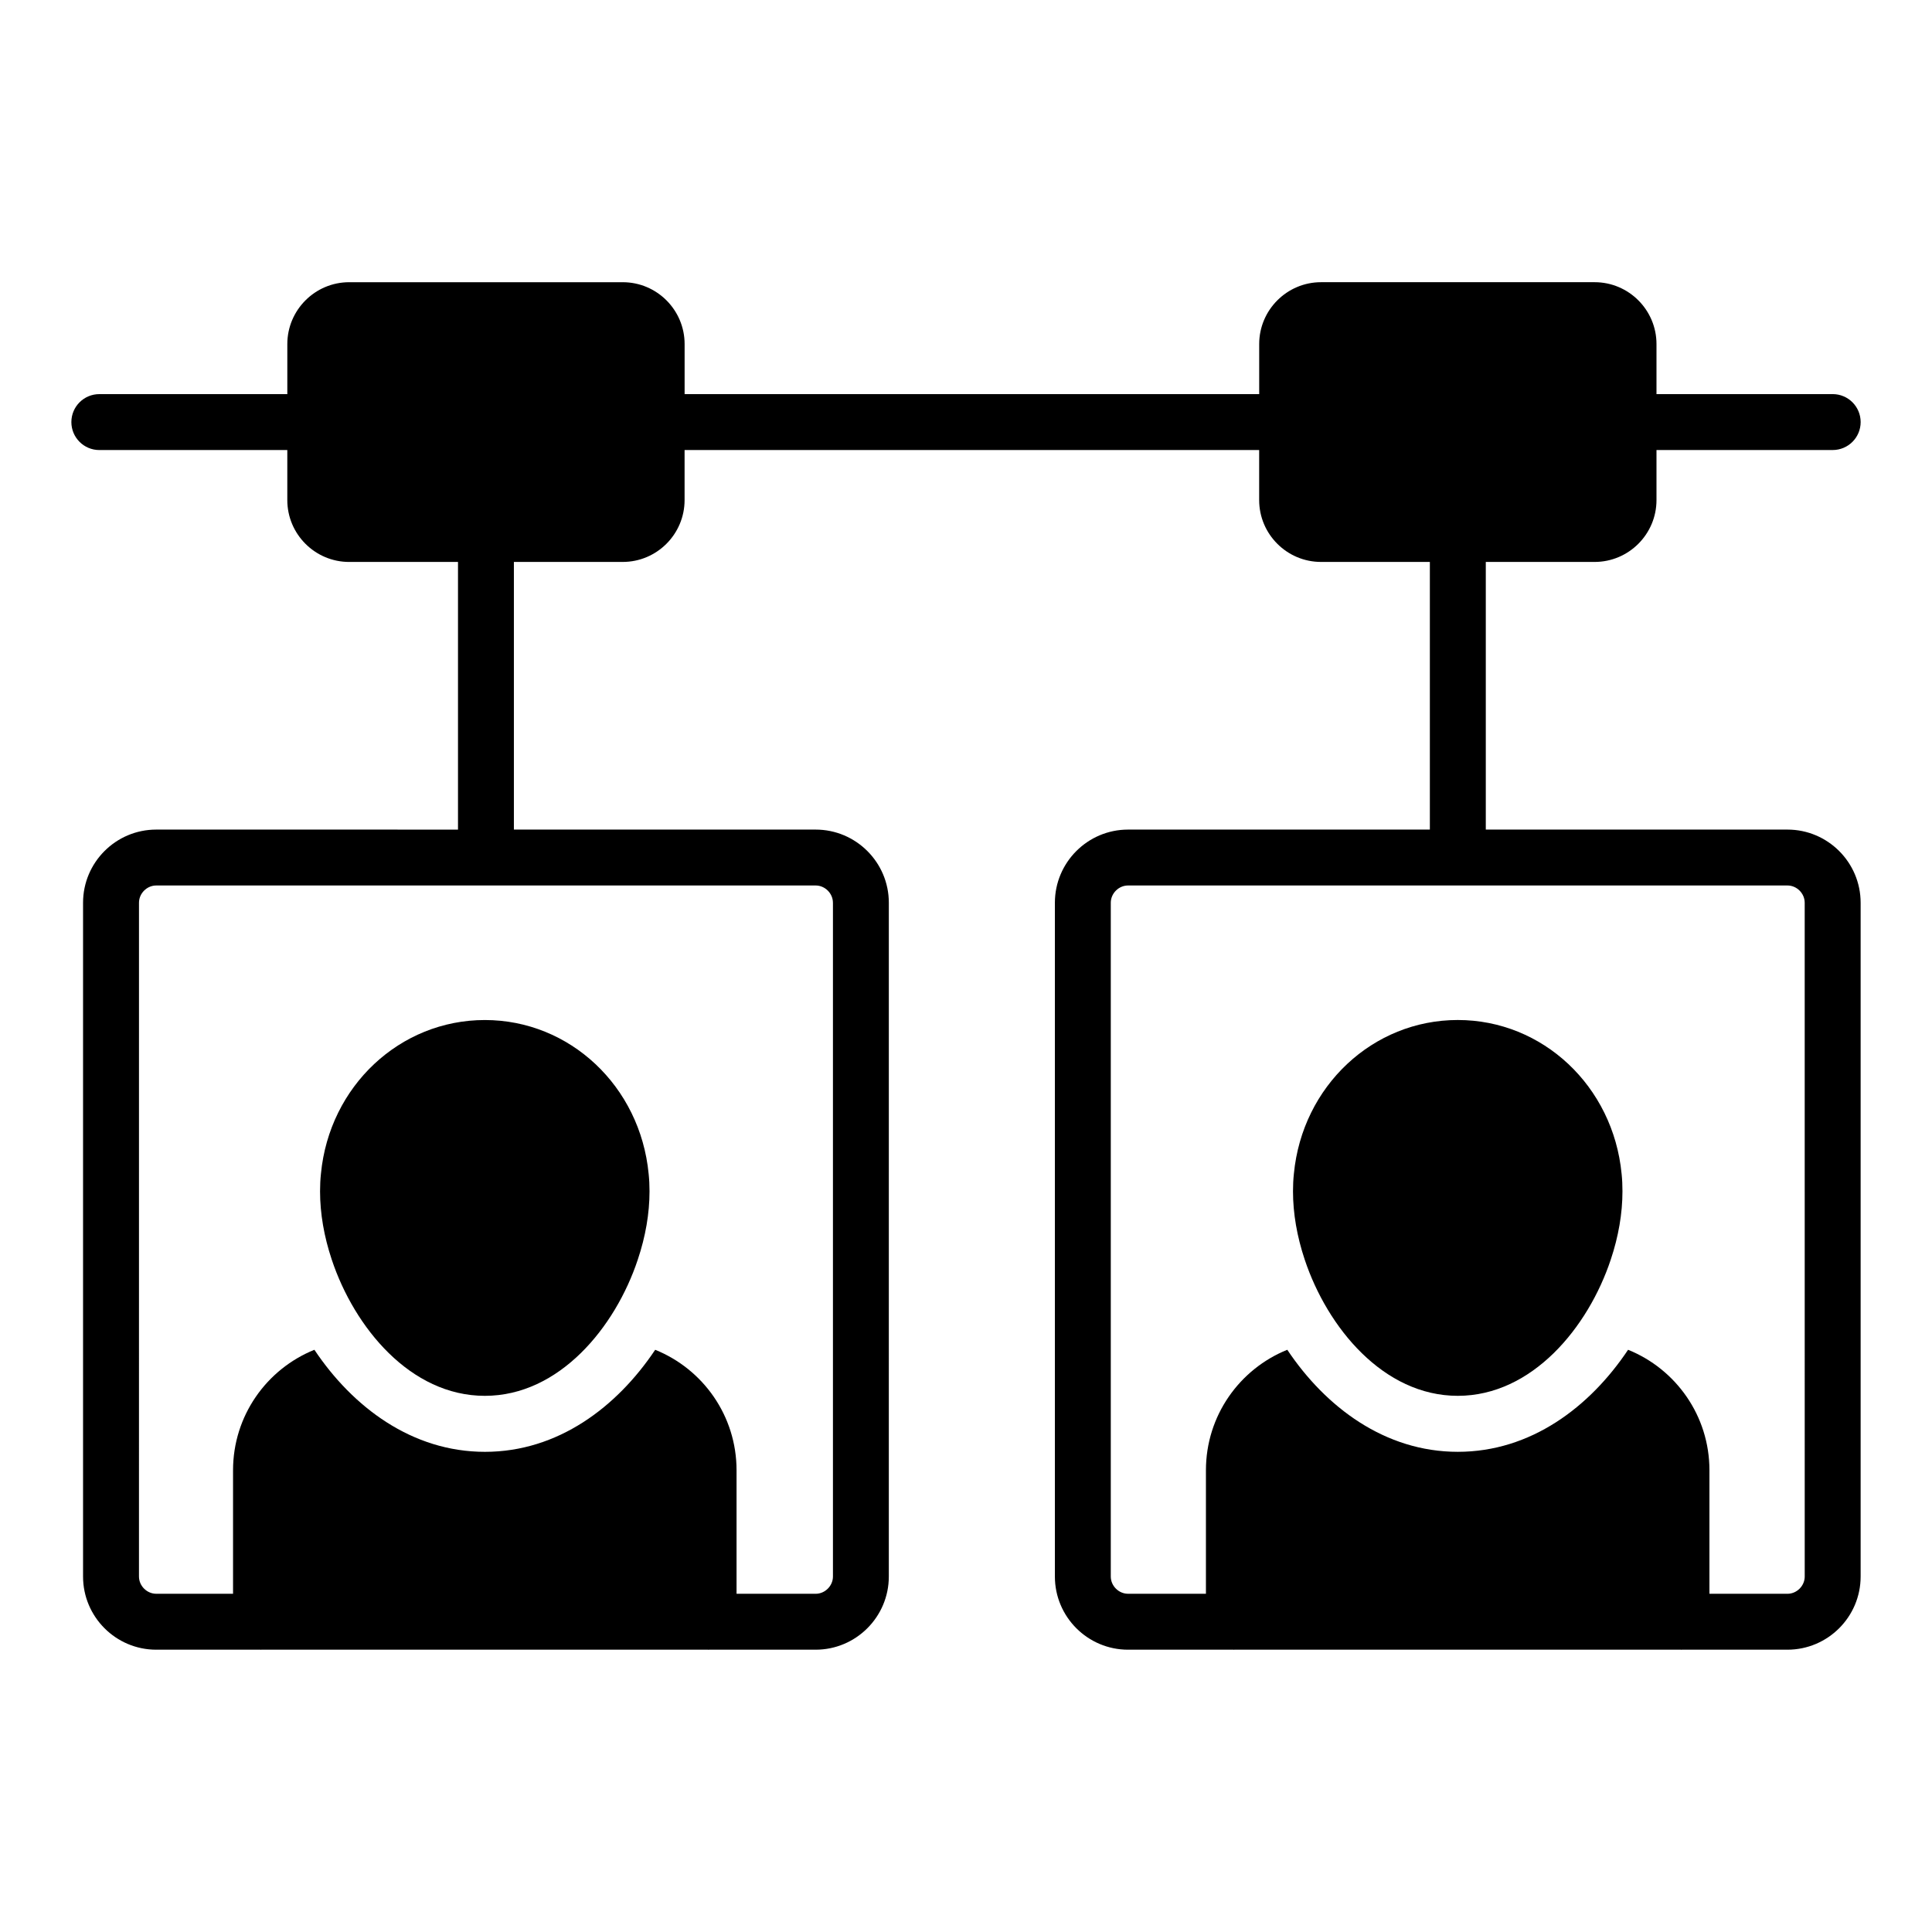
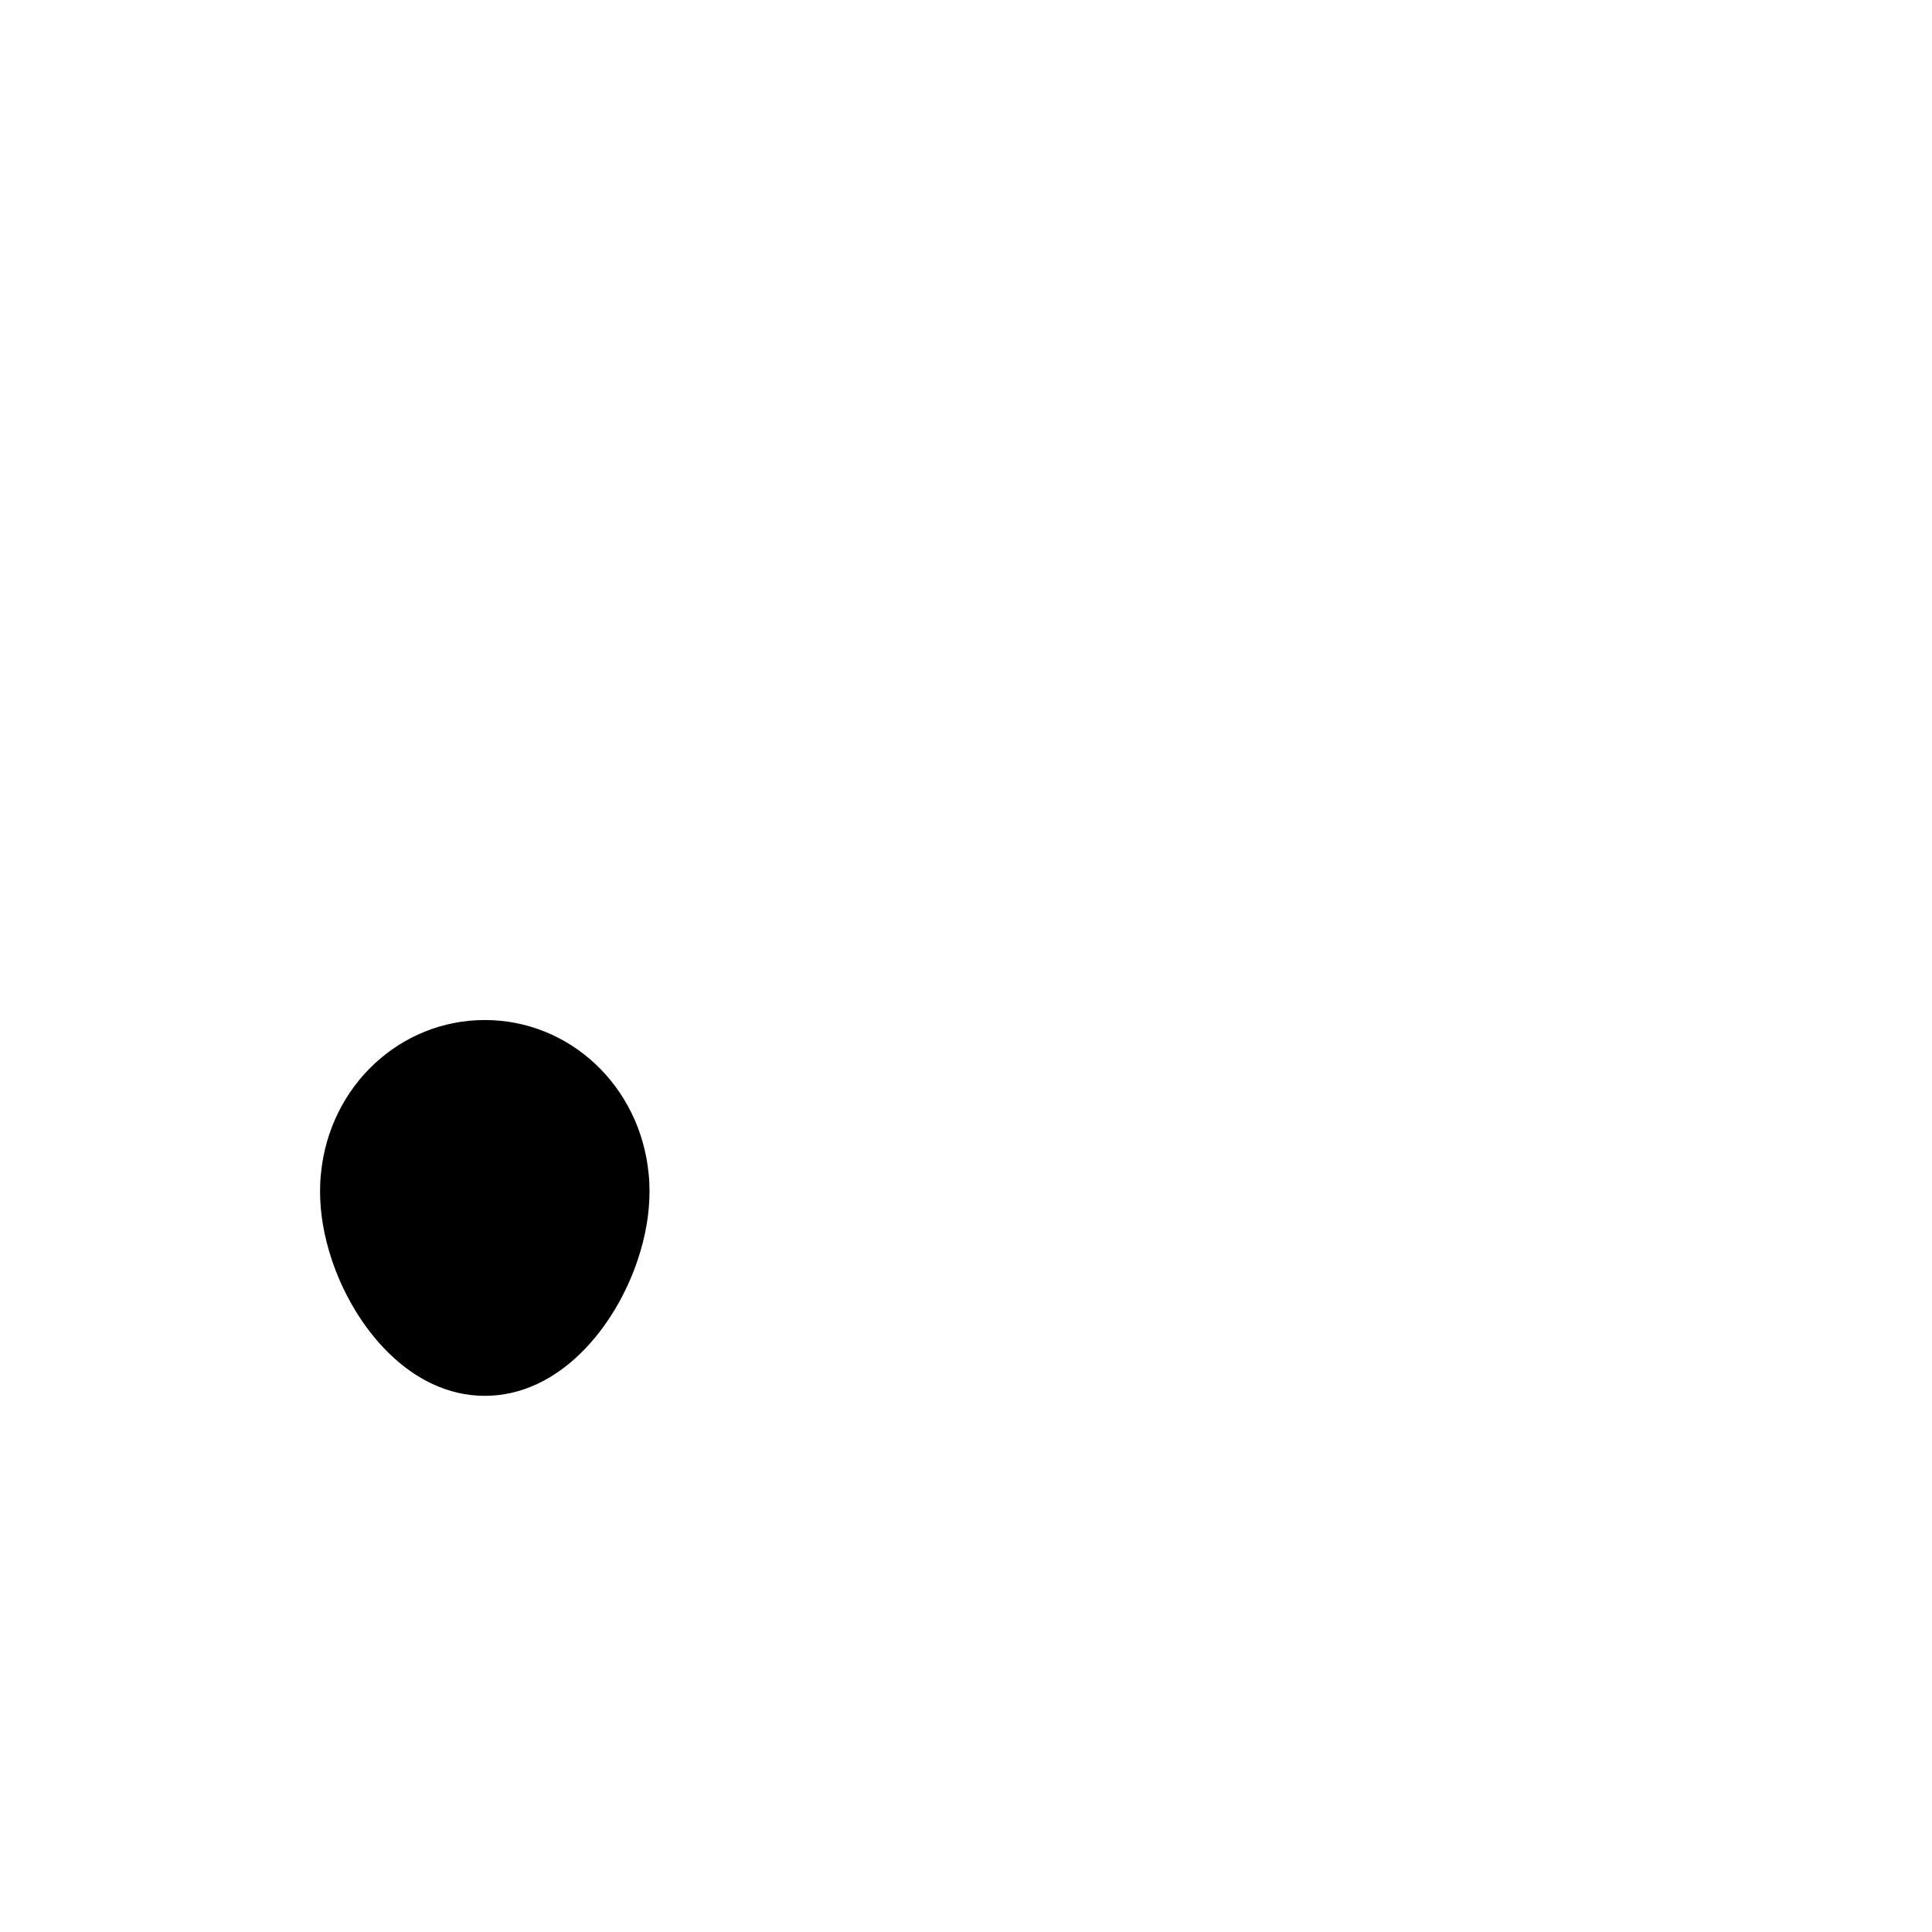
<svg xmlns="http://www.w3.org/2000/svg" fill="#000000" width="800px" height="800px" version="1.1" viewBox="144 144 512 512">
  <g>
    <path d="m272.49 513.91c19.711 0 34.555-18.125 40.523-36.074 2.07-6.176 3.117-12.277 3.117-18.137 0-1.594-0.074-3.117-0.23-4.602-2.234-23.25-20.902-40.781-43.41-40.781-22.523 0-41.207 17.531-43.434 40.711-0.168 1.555-0.238 3.078-0.238 4.676 0 5.871 1.051 11.973 3.106 18.125 5.981 17.961 20.84 36.082 40.566 36.082z" />
-     <path d="m530.33 414.31c-22.516 0-41.199 17.531-43.434 40.711-0.168 1.555-0.238 3.078-0.238 4.676 0 5.856 1.051 11.961 3.109 18.125 5.984 17.961 20.844 36.086 40.562 36.086 19.703 0 34.555-18.125 40.531-36.074 2.062-6.16 3.109-12.266 3.109-18.137 0-1.594-0.066-3.117-0.223-4.606-2.242-23.25-20.91-40.781-43.418-40.781z" />
-     <path d="m617.7 363.85h-79.949v-70.93h28.84c9.035 0 16.395-7.356 16.395-16.395v-13.262h46.695c4.094 0 7.41-3.316 7.41-7.41 0-4.09-3.312-7.41-7.41-7.41h-46.695v-13.262c0-9.039-7.359-16.395-16.395-16.395h-72.496c-9.035 0-16.395 7.356-16.395 16.395v13.262l-152.27 0.004v-13.262c0-9.039-7.359-16.395-16.395-16.395h-72.496c-9.035 0-16.395 7.356-16.395 16.395v13.262h-49.82c-4.094 0-7.41 3.316-7.41 7.41 0 4.09 3.312 7.41 7.41 7.41h49.816v13.262c0 9.039 7.359 16.395 16.395 16.395h28.84v70.93l-79.973-0.004c-10.695 0-19.391 8.695-19.391 19.391v178.55c0 10.695 8.695 19.395 19.391 19.395h27.652c0.039 0 0.07 0.023 0.105 0.023 0.039 0 0.07-0.02 0.105-0.023h118.4c0.039 0 0.07 0.023 0.105 0.023 0.039 0 0.07-0.02 0.109-0.023h28.27c10.695 0 19.398-8.699 19.398-19.395l0.004-178.55c0-10.695-8.703-19.391-19.398-19.391h-79.965v-70.93h28.84c9.035 0 16.395-7.356 16.395-16.395v-13.262h152.27v13.262c0 9.039 7.359 16.395 16.395 16.395h28.84v70.93h-79.98c-10.695 0-19.391 8.695-19.391 19.391v178.55c0 10.695 8.695 19.395 19.391 19.395h27.945c0.039 0 0.07 0.023 0.105 0.023 0.039 0 0.07-0.02 0.105-0.023h118.4c0.039 0 0.07 0.023 0.105 0.023 0.039 0 0.07-0.02 0.109-0.023h27.977c10.695-0.004 19.395-8.703 19.395-19.395v-178.55c0-10.695-8.699-19.391-19.391-19.391zm-252.96 19.391v178.55c0 2.481-2.098 4.578-4.578 4.578h-20.969v-32.727c0-14.449-8.891-26.82-21.559-31.934-10.152 15.188-25.785 27.043-45.121 27.043-19.336 0-35.043-11.855-45.195-27.043-12.668 5.113-21.559 17.484-21.559 31.934v32.727l-20.355-0.004c-2.481 0-4.574-2.094-4.574-4.578l0.004-178.55c0-2.477 2.09-4.574 4.574-4.574h174.75c2.481 0 4.578 2.094 4.578 4.574zm257.53 178.55c0 2.481-2.09 4.578-4.574 4.578l-20.676-0.004v-32.727c0-14.449-8.891-26.82-21.559-31.934-10.148 15.188-25.785 27.043-45.121 27.043-19.336 0-35.043-11.855-45.195-27.043-12.668 5.113-21.559 17.484-21.559 31.934v32.727h-20.641c-2.481 0-4.574-2.094-4.574-4.578v-178.55c0-2.477 2.09-4.574 4.574-4.574h174.75c2.481 0 4.57 2.094 4.57 4.574z" />
  </g>
</svg>